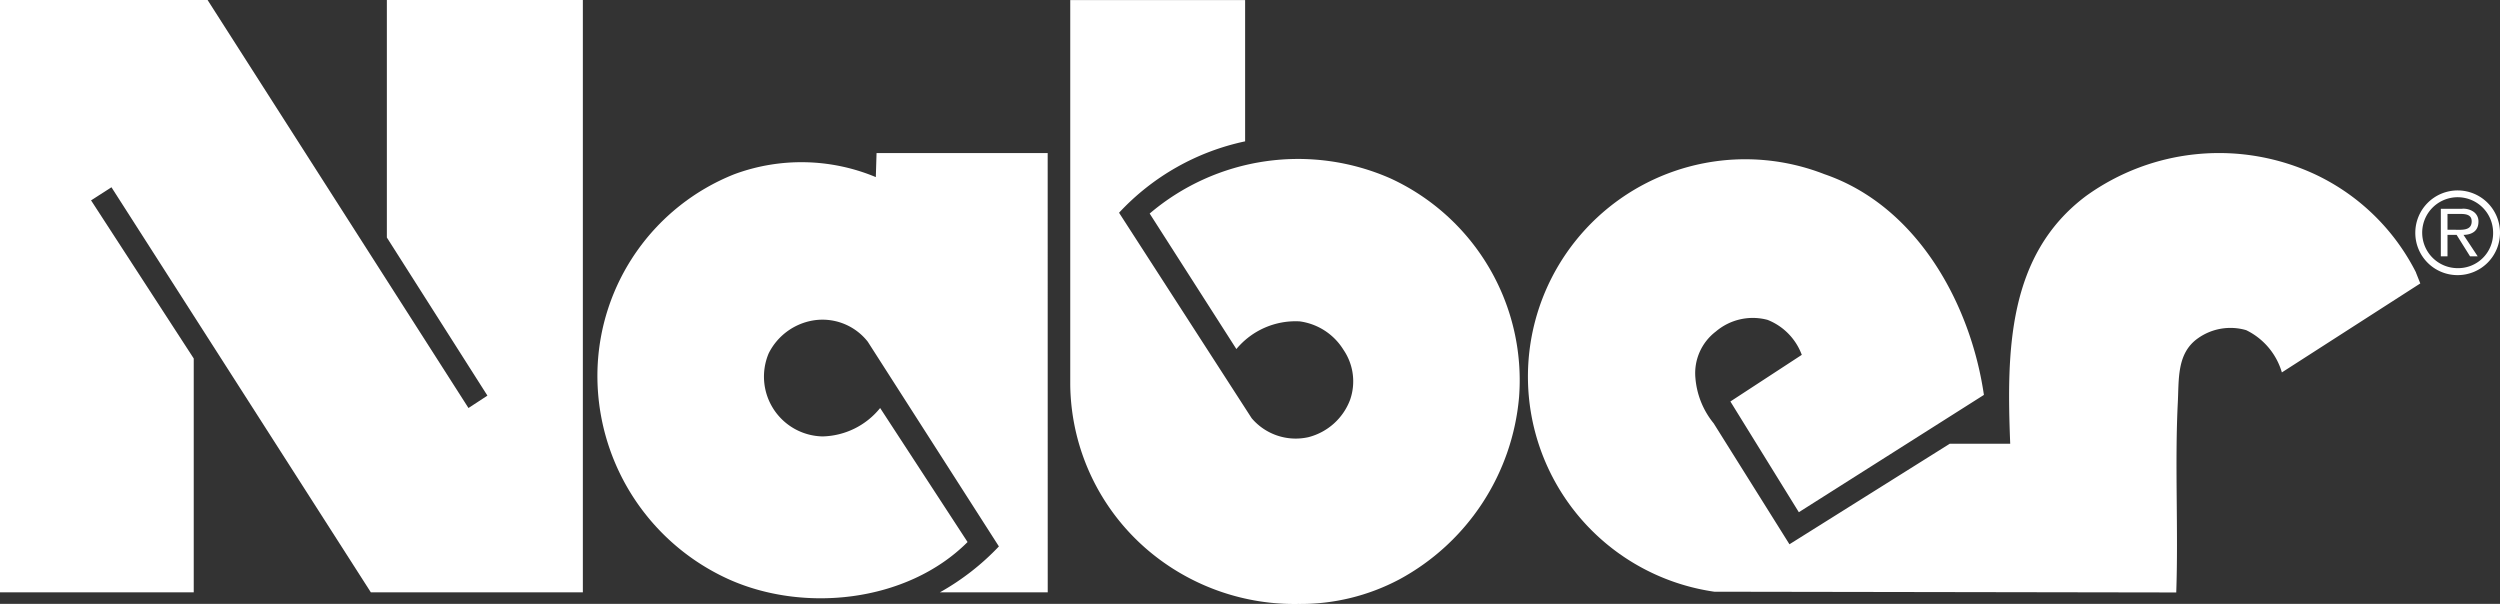
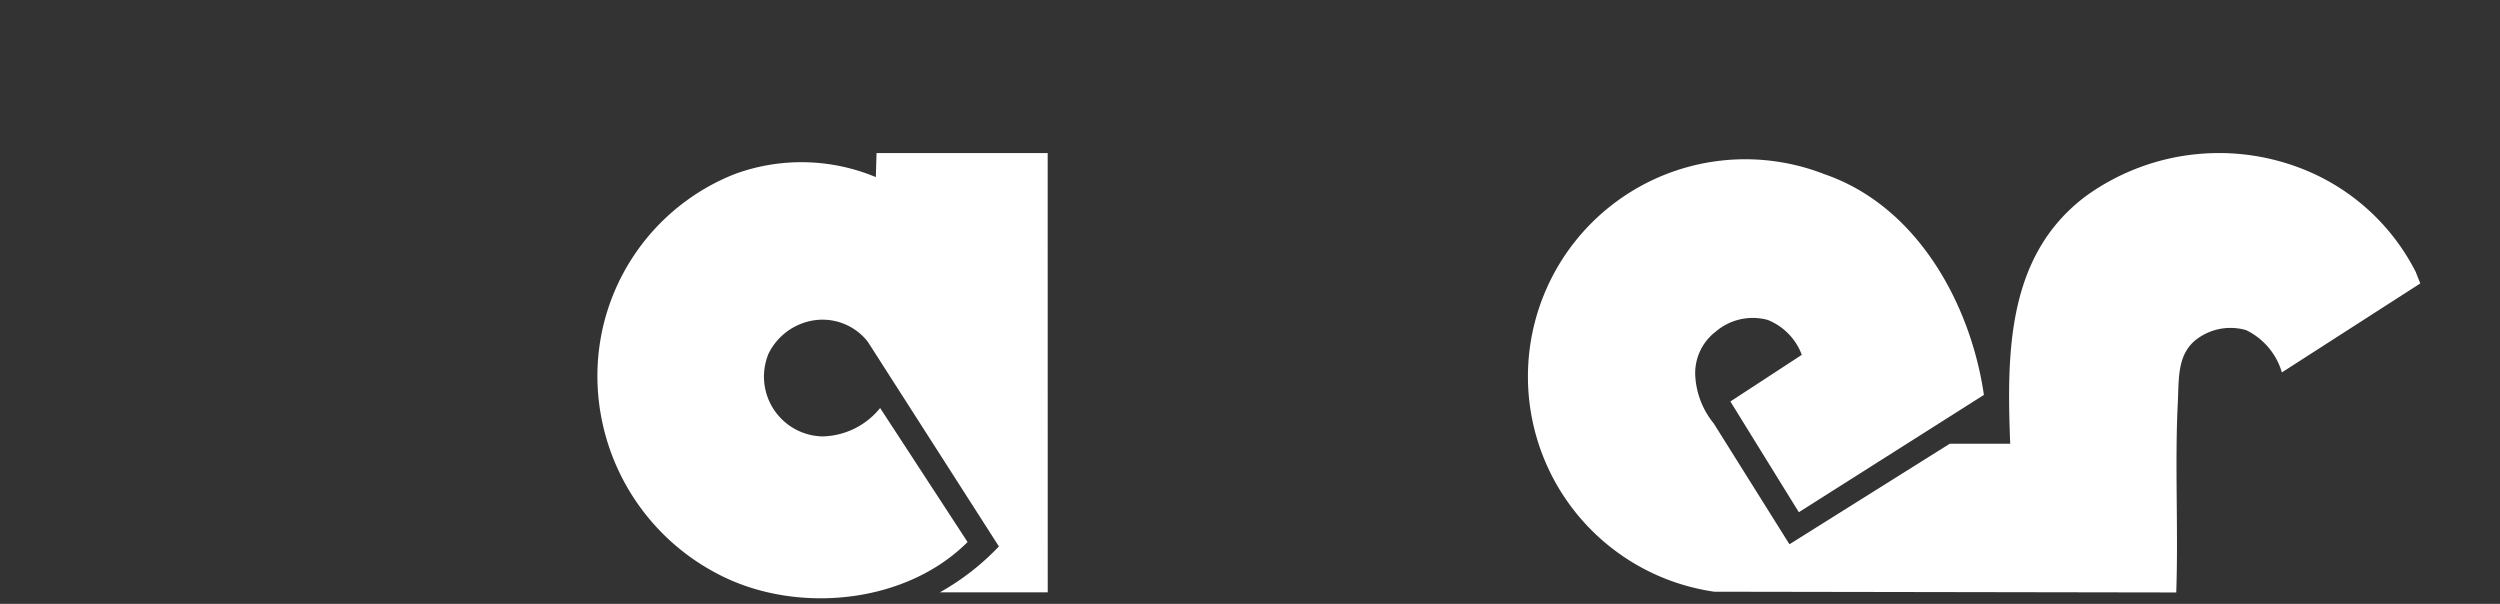
<svg xmlns="http://www.w3.org/2000/svg" width="109.568" height="26.467" viewBox="0 0 109.568 26.467">
  <rect x="0" y="0" width="109.568" height="26.467" fill="#333333" stroke="none" />
  <g id="Grupo_4077" data-name="Grupo 4077" transform="translate(3795.745 -6164.456)">
-     <path id="Trazado_20189" data-name="Trazado 20189" d="M333.413,157.338l.83-.543-4.407-6.929v-10.41h8.59v25.96h-9.292l-11.368-17.753-.894.574,4.5,6.93v10.249h-8.493v-25.96h9.1Z" transform="translate(-4108.626 6025)" fill="#fff" fill-rule="evenodd" />
-     <path id="Trazado_20190" data-name="Trazado 20190" d="M367.451,145.651a10.522,10.522,0,0,0-5.525,3.129l5.812,9.005a2.532,2.532,0,0,0,2.491.83,2.656,2.656,0,0,0,1.82-1.629,2.452,2.452,0,0,0-.288-2.2,2.675,2.675,0,0,0-1.916-1.245,3.37,3.37,0,0,0-2.777,1.213l-3.8-5.939a10.039,10.039,0,0,1,10.569-1.533,9.735,9.735,0,0,1,5.62,9.58,10.076,10.076,0,0,1-5.237,7.982,9.241,9.241,0,0,1-4.444,1.082,9.92,9.92,0,0,1-6.316-2.135,9.66,9.66,0,0,1-3.673-7.472v-16.86h7.664Z" transform="translate(-4108.626 6025)" fill="#fff" fill-rule="evenodd" />
    <path id="Trazado_20191" data-name="Trazado 20191" d="M358.8,165.416h-4.726a10.863,10.863,0,0,0,2.586-2.012l-5.747-8.972a2.521,2.521,0,0,0-2.428-.926,2.674,2.674,0,0,0-1.915,1.437,2.621,2.621,0,0,0,2.363,3.64,3.337,3.337,0,0,0,2.522-1.245l3.832,5.874c-2.65,2.651-7.216,3.13-10.538,1.6a9.788,9.788,0,0,1-5.683-9.1,9.515,9.515,0,0,1,6-8.621,8.466,8.466,0,0,1,6.2.127l.032-1.053h7.5Z" transform="translate(-4108.626 6025)" fill="#fff" fill-rule="evenodd" />
    <path id="Trazado_20192" data-name="Trazado 20192" d="M418.765,151.4l.191.478-6.067,3.9a2.991,2.991,0,0,0-1.564-1.852,2.46,2.46,0,0,0-2.107.351c-.958.671-.831,1.821-.894,2.906-.128,2.714.031,5.492-.064,8.239l-20.245-.033a9.525,9.525,0,1,1,4.822-18.3c4.087,1.4,6.418,5.716,6.993,9.675l-8.111,5.141-3-4.853,3.129-2.044a2.628,2.628,0,0,0-1.5-1.533,2.5,2.5,0,0,0-2.267.511,2.294,2.294,0,0,0-.894,2.044,3.594,3.594,0,0,0,.8,1.98l3.321,5.3,7.026-4.406h2.649c-.159-4.055-.127-8.27,3.321-10.857a9.964,9.964,0,0,1,10.091-.926,9.471,9.471,0,0,1,4.374,4.279" transform="translate(-4108.626 6025)" fill="#fff" fill-rule="evenodd" />
-     <path id="Trazado_20193" data-name="Trazado 20193" d="M418.737,149.656a1.856,1.856,0,1,1,1.858,1.858,1.849,1.849,0,0,1-1.858-1.858m3.41,0a1.554,1.554,0,1,0-1.552,1.552,1.53,1.53,0,0,0,1.552-1.552m-.675,1.035h-.335l-.589-.94h-.4v.94h-.292v-2.084h.91a.79.79,0,0,1,.5.114.509.509,0,0,1,.239.446c0,.427-.3.575-.655.584Zm-.973-1.165c.288,0,.709.043.709-.368,0-.292-.249-.326-.5-.326h-.56v.694Z" transform="translate(-4108.626 6025)" fill="#fff" fill-rule="evenodd" />
  </g>
</svg>